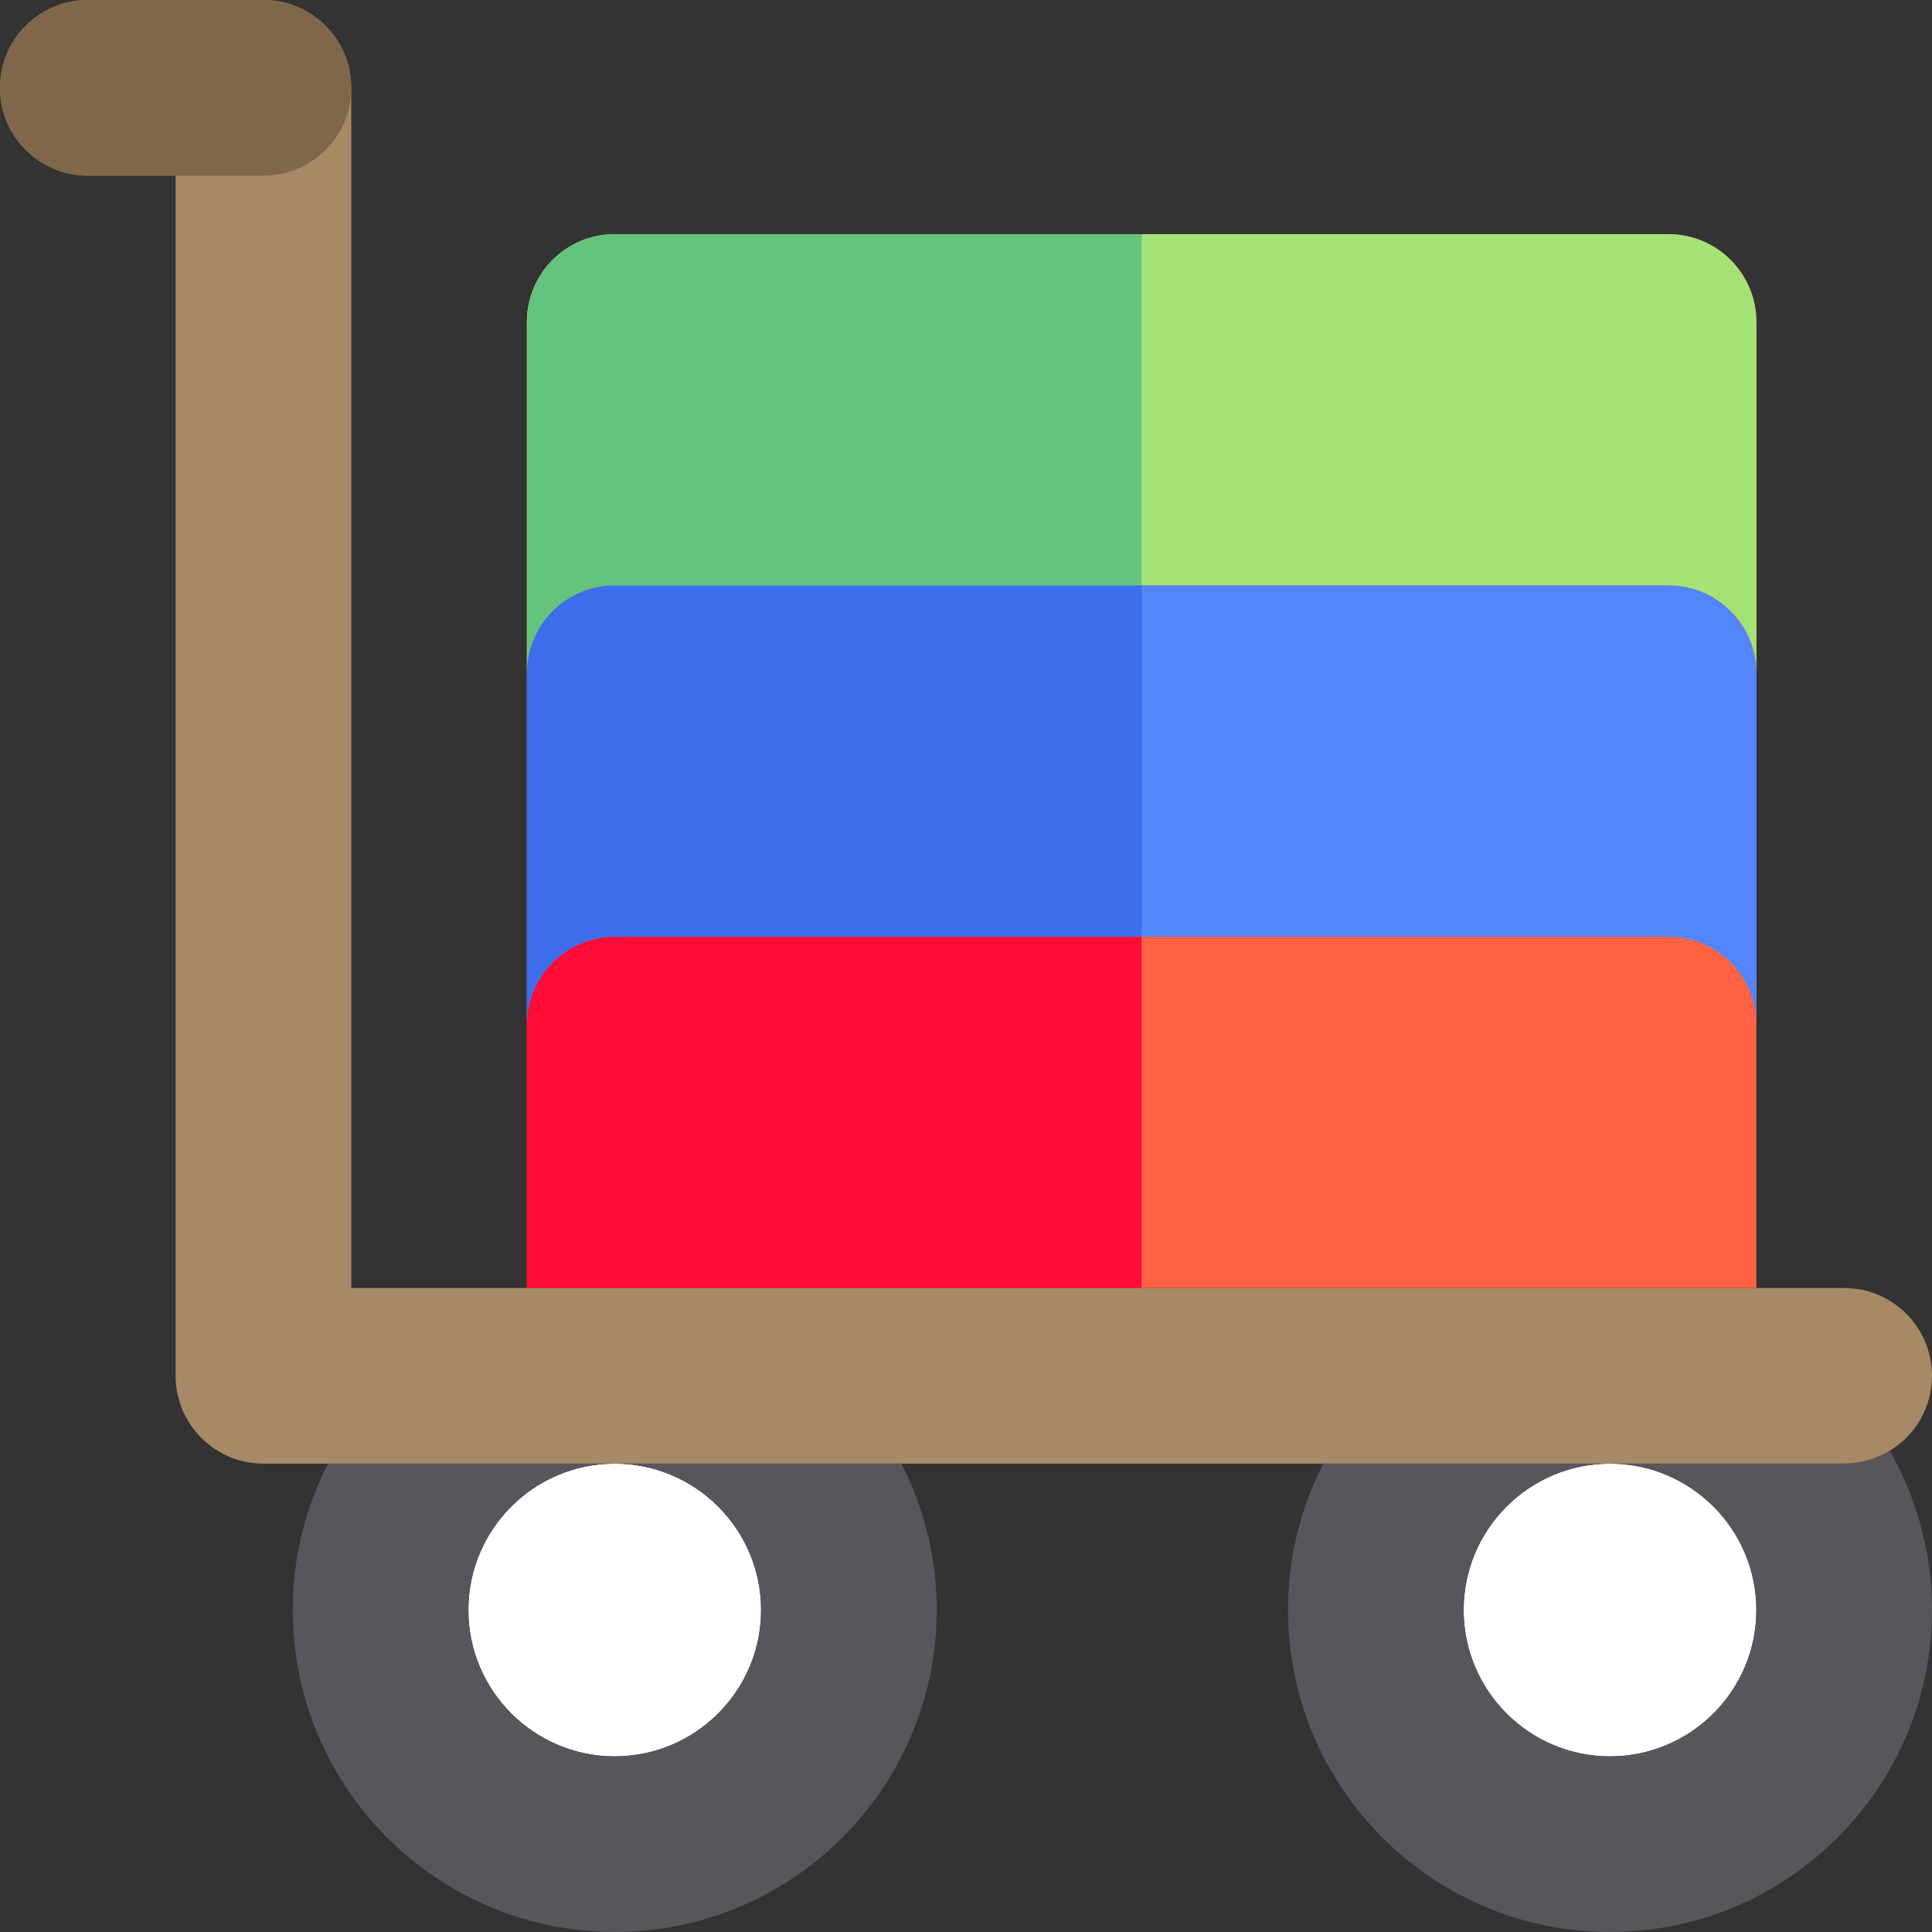
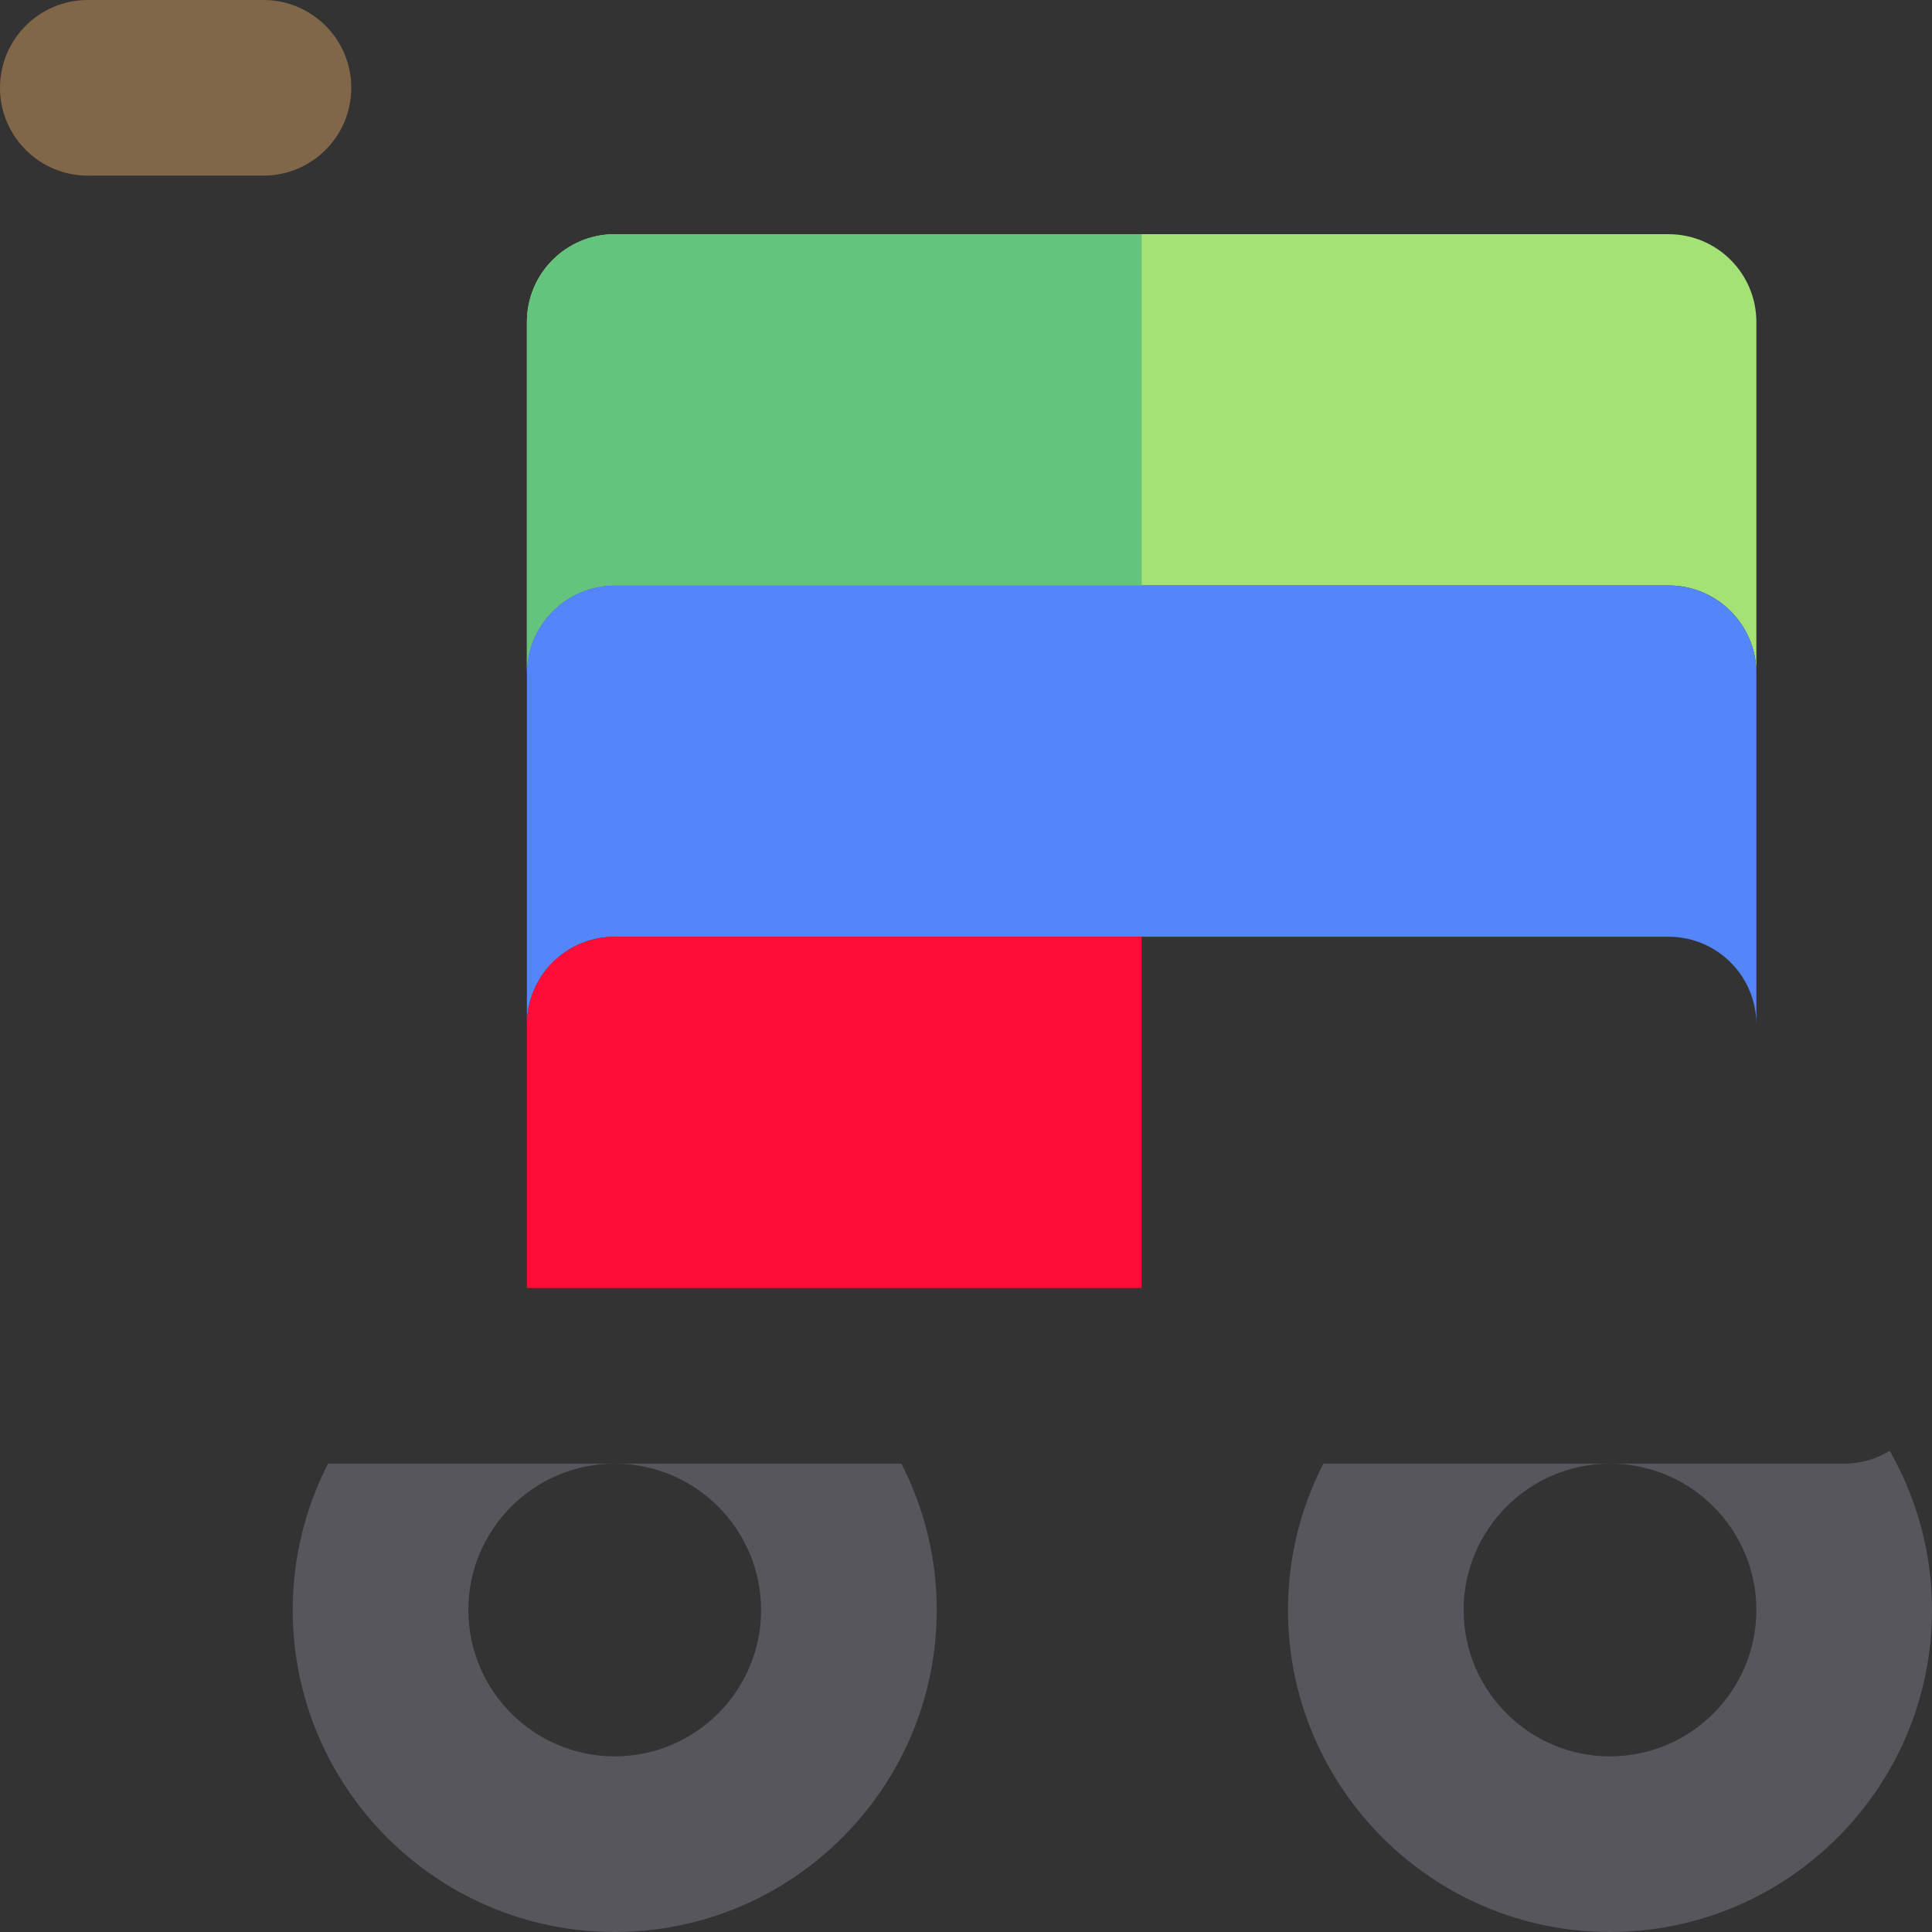
<svg xmlns="http://www.w3.org/2000/svg" height="800px" width="800px" version="1.1" id="Layer_1" viewBox="0 0 512 512" xml:space="preserve">
  <rect x="0" y="0" width="512" height="512" fill="#333333" stroke="none" />
-   <path style="fill:#A78966;" d="M488.727,341.333h-23.273h-23.273h-15.515h-7.758H186.182h-23.273h-23.273H93.091V23.273  C93.091,10.42,82.671,0,69.818,0H23.273C10.42,0,0,10.42,0,23.273s10.42,23.273,23.273,23.273h23.273v318.061  c0,12.853,10.42,23.273,23.273,23.273h17.121h27.539h48.431h48.431h27.539h111.818h27.539h48.431h15.515h32.915h13.63  c4.425,0,8.546-1.257,12.066-3.401c6.712-4.084,11.207-11.442,11.207-19.872C512,351.753,501.58,341.333,488.727,341.333z" />
-   <path style="fill:#FF6243;" d="M442.182,62.061H302.545H162.909c-12.853,0-23.273,10.42-23.273,23.273v93.091v93.091v69.818h23.273  h23.273h116.364h116.364h7.758h15.515h23.273v-69.818v-93.091V85.333C465.455,72.481,455.035,62.061,442.182,62.061z" />
  <g>
-     <path style="fill:#FFFFFF;" d="M124.121,426.667c0,21.388,17.4,38.788,38.788,38.788s38.788-17.4,38.788-38.788   s-17.4-38.788-38.788-38.788S124.121,405.279,124.121,426.667z" />
-     <path style="fill:#FFFFFF;" d="M387.879,426.667c0,21.388,17.4,38.788,38.788,38.788s38.788-17.4,38.788-38.788   s-17.4-38.788-38.788-38.788S387.879,405.279,387.879,426.667z" />
-   </g>
+     </g>
  <g>
    <path style="fill:#57565C;" d="M162.909,387.879c21.388,0,38.788,17.4,38.788,38.788s-17.4,38.788-38.788,38.788   s-38.788-17.4-38.788-38.788S141.521,387.879,162.909,387.879h-48.431H86.939c-5.97,11.647-9.363,24.824-9.363,38.788   c0,47.053,38.281,85.333,85.333,85.333s85.333-38.281,85.333-85.333c0-13.964-3.392-27.141-9.363-38.788H211.34H162.909z" />
    <path style="fill:#57565C;" d="M475.097,387.879h-32.915h-15.515c21.388,0,38.788,17.4,38.788,38.788s-17.4,38.788-38.788,38.788   s-38.788-17.4-38.788-38.788s17.4-38.788,38.788-38.788h-48.431h-27.539c-5.972,11.647-9.363,24.824-9.363,38.788   c0,47.053,38.281,85.333,85.333,85.333S512,473.719,512,426.667c0-15.341-4.09-29.735-11.207-42.189   c-3.52,2.144-7.641,3.401-12.066,3.401H475.097z" />
  </g>
  <path style="fill:#806749;" d="M93.091,23.273C93.091,10.42,82.671,0,69.818,0H23.273C10.42,0,0,10.42,0,23.273  s10.42,23.273,23.273,23.273h23.273h23.273C82.671,46.545,93.091,36.125,93.091,23.273z" />
  <path style="fill:#A4E276;" d="M442.182,62.061H302.545H162.909c-12.853,0-23.273,10.42-23.273,23.273v93.091  c0-12.853,10.42-23.273,23.273-23.273h23.273h116.364h116.364h23.273c12.853,0,23.273,10.42,23.273,23.273V85.333  C465.455,72.481,455.035,62.061,442.182,62.061z" />
  <path style="fill:#5286FA;" d="M442.182,155.152h-23.273H302.545H186.182h-23.273c-12.853,0-23.273,10.42-23.273,23.273v93.091  c0-12.853,10.42-23.273,23.273-23.273h23.273h116.364h116.364h23.273c12.853,0,23.273,10.42,23.273,23.273v-93.091  C465.455,165.571,455.035,155.152,442.182,155.152z" />
  <path style="fill:#64C37D;" d="M139.636,85.333v93.091c0-12.853,10.42-23.273,23.273-23.273h23.273h116.364V62.061H162.909  C150.056,62.061,139.636,72.481,139.636,85.333z" />
  <path style="fill:#FF0C38;" d="M186.182,248.242h-23.273c-12.853,0-23.273,10.42-23.273,23.273v69.818h23.273h23.273h116.364  v-93.091H186.182z" />
-   <path style="fill:#3D6DEB;" d="M162.909,155.152c-12.853,0-23.273,10.42-23.273,23.273v93.091c0-12.853,10.42-23.273,23.273-23.273  h23.273h116.364v-93.091H186.182H162.909z" />
</svg>